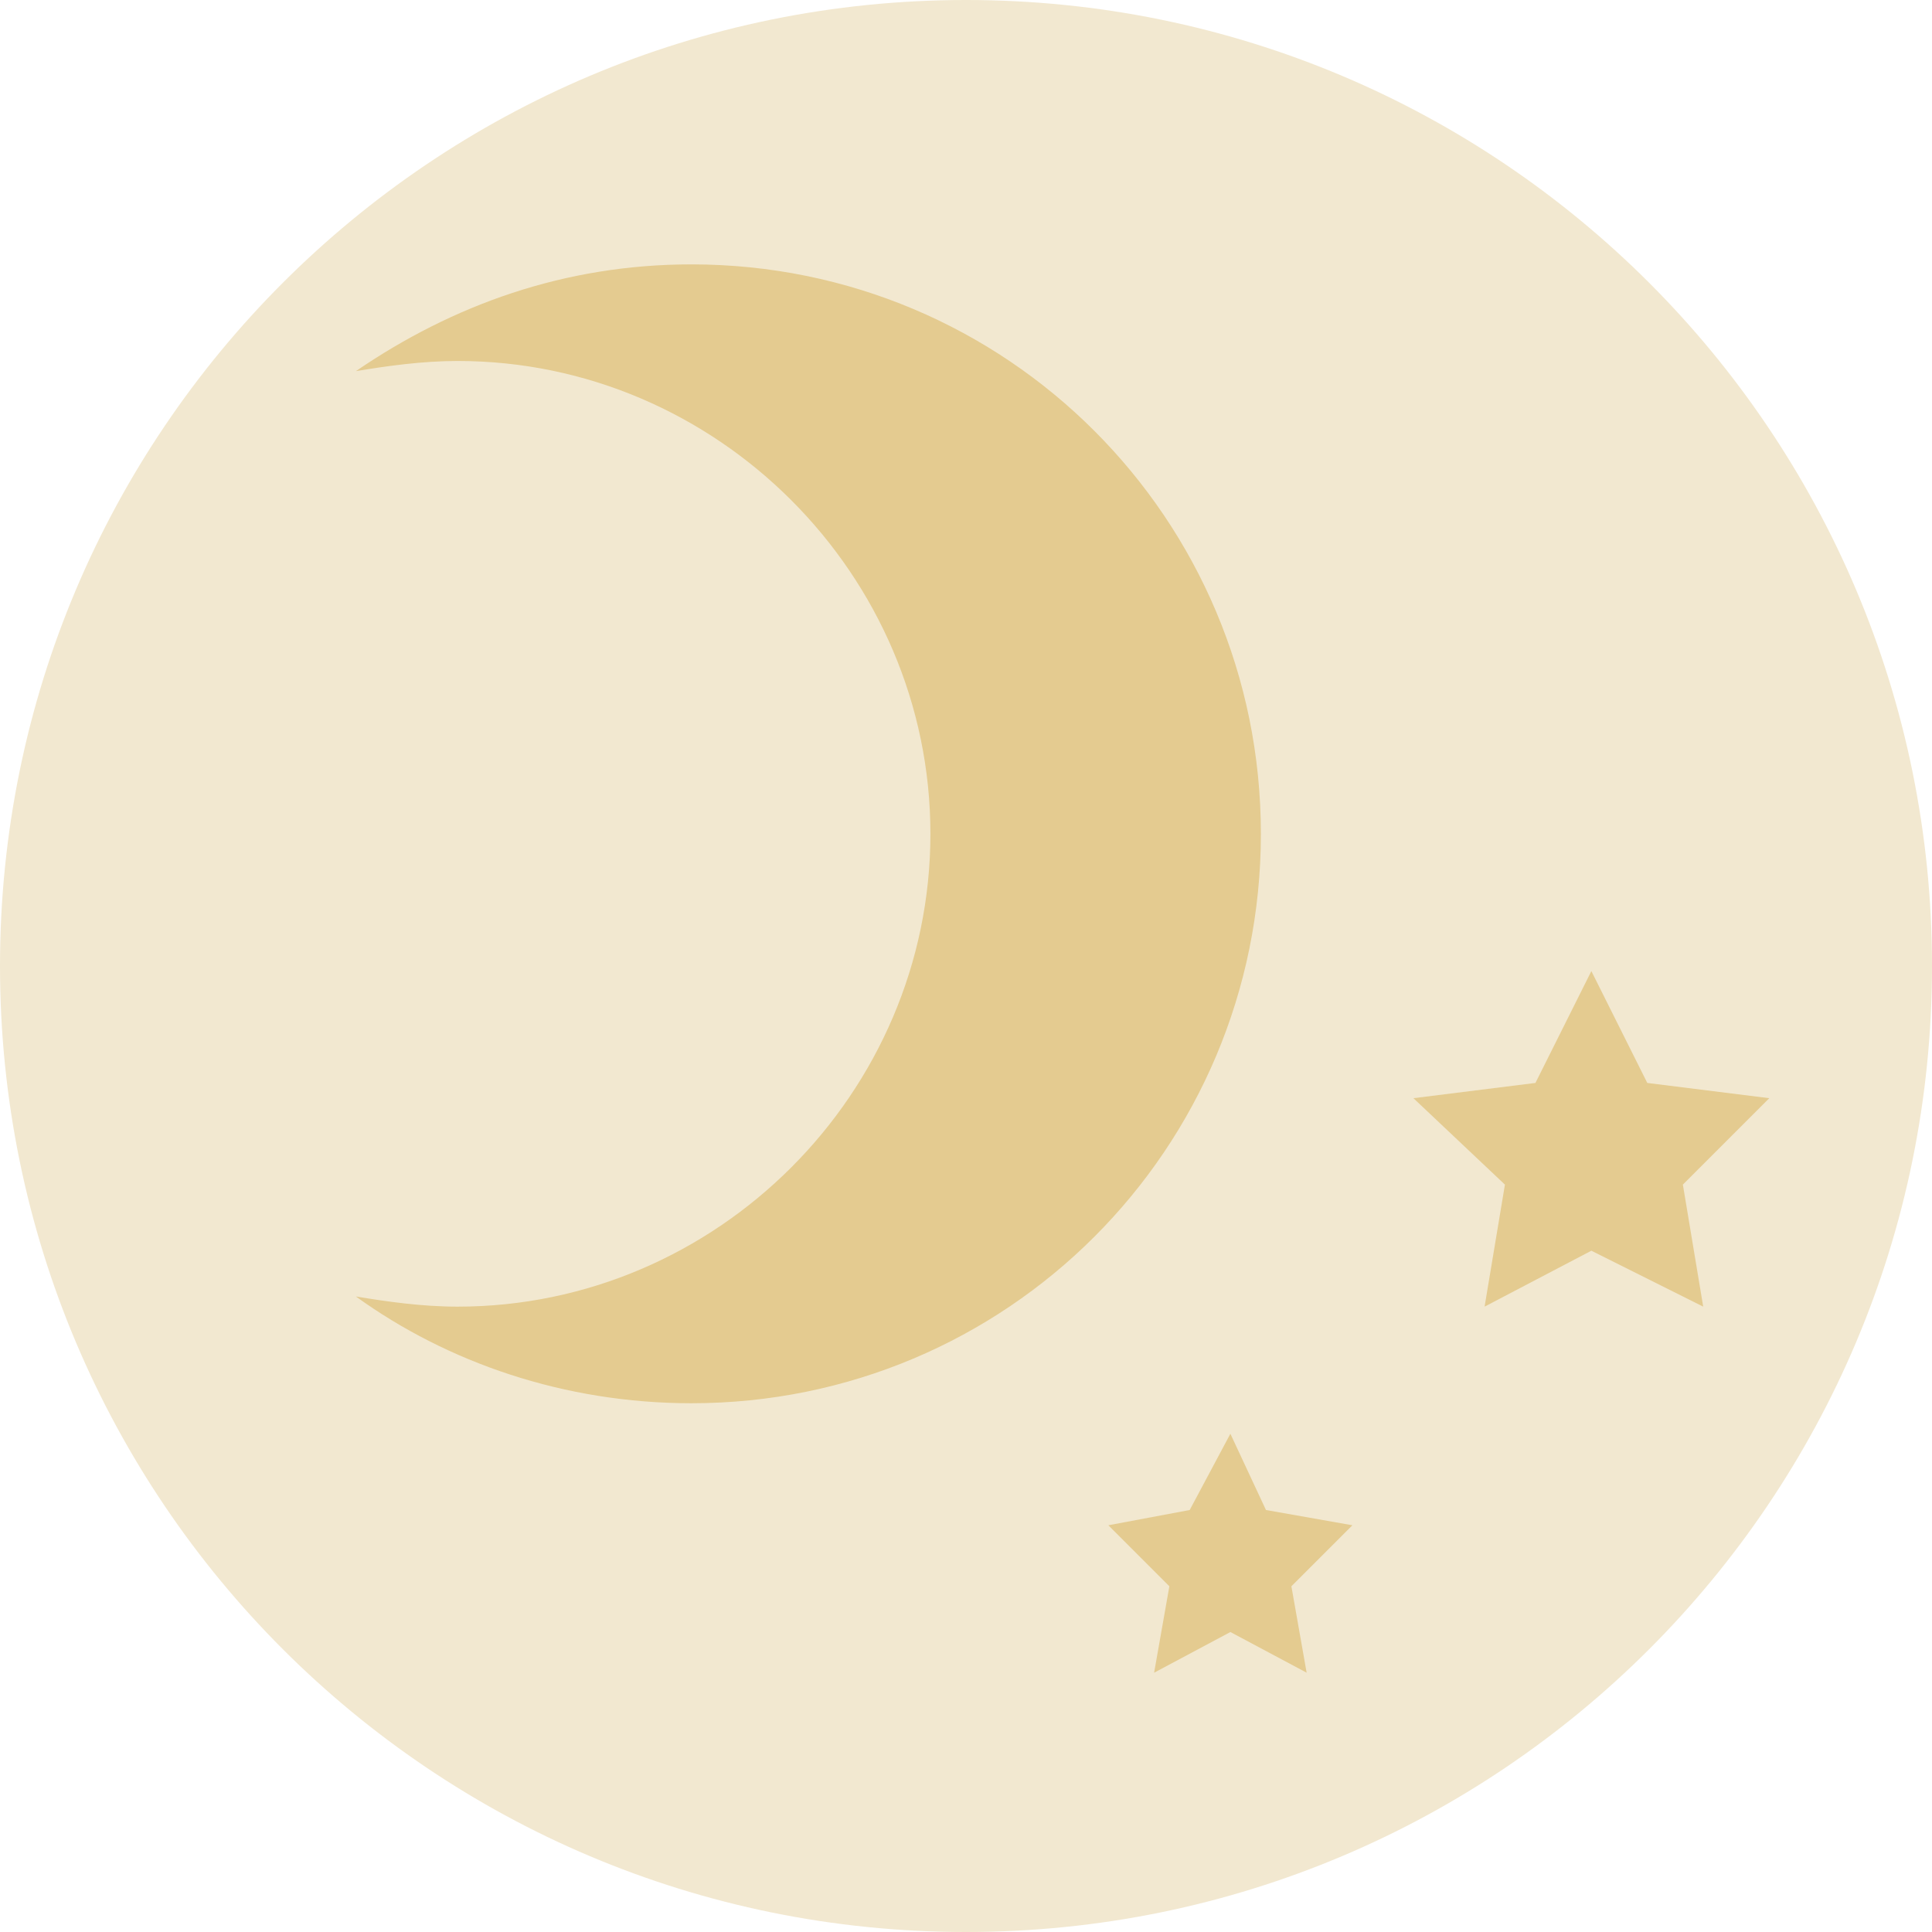
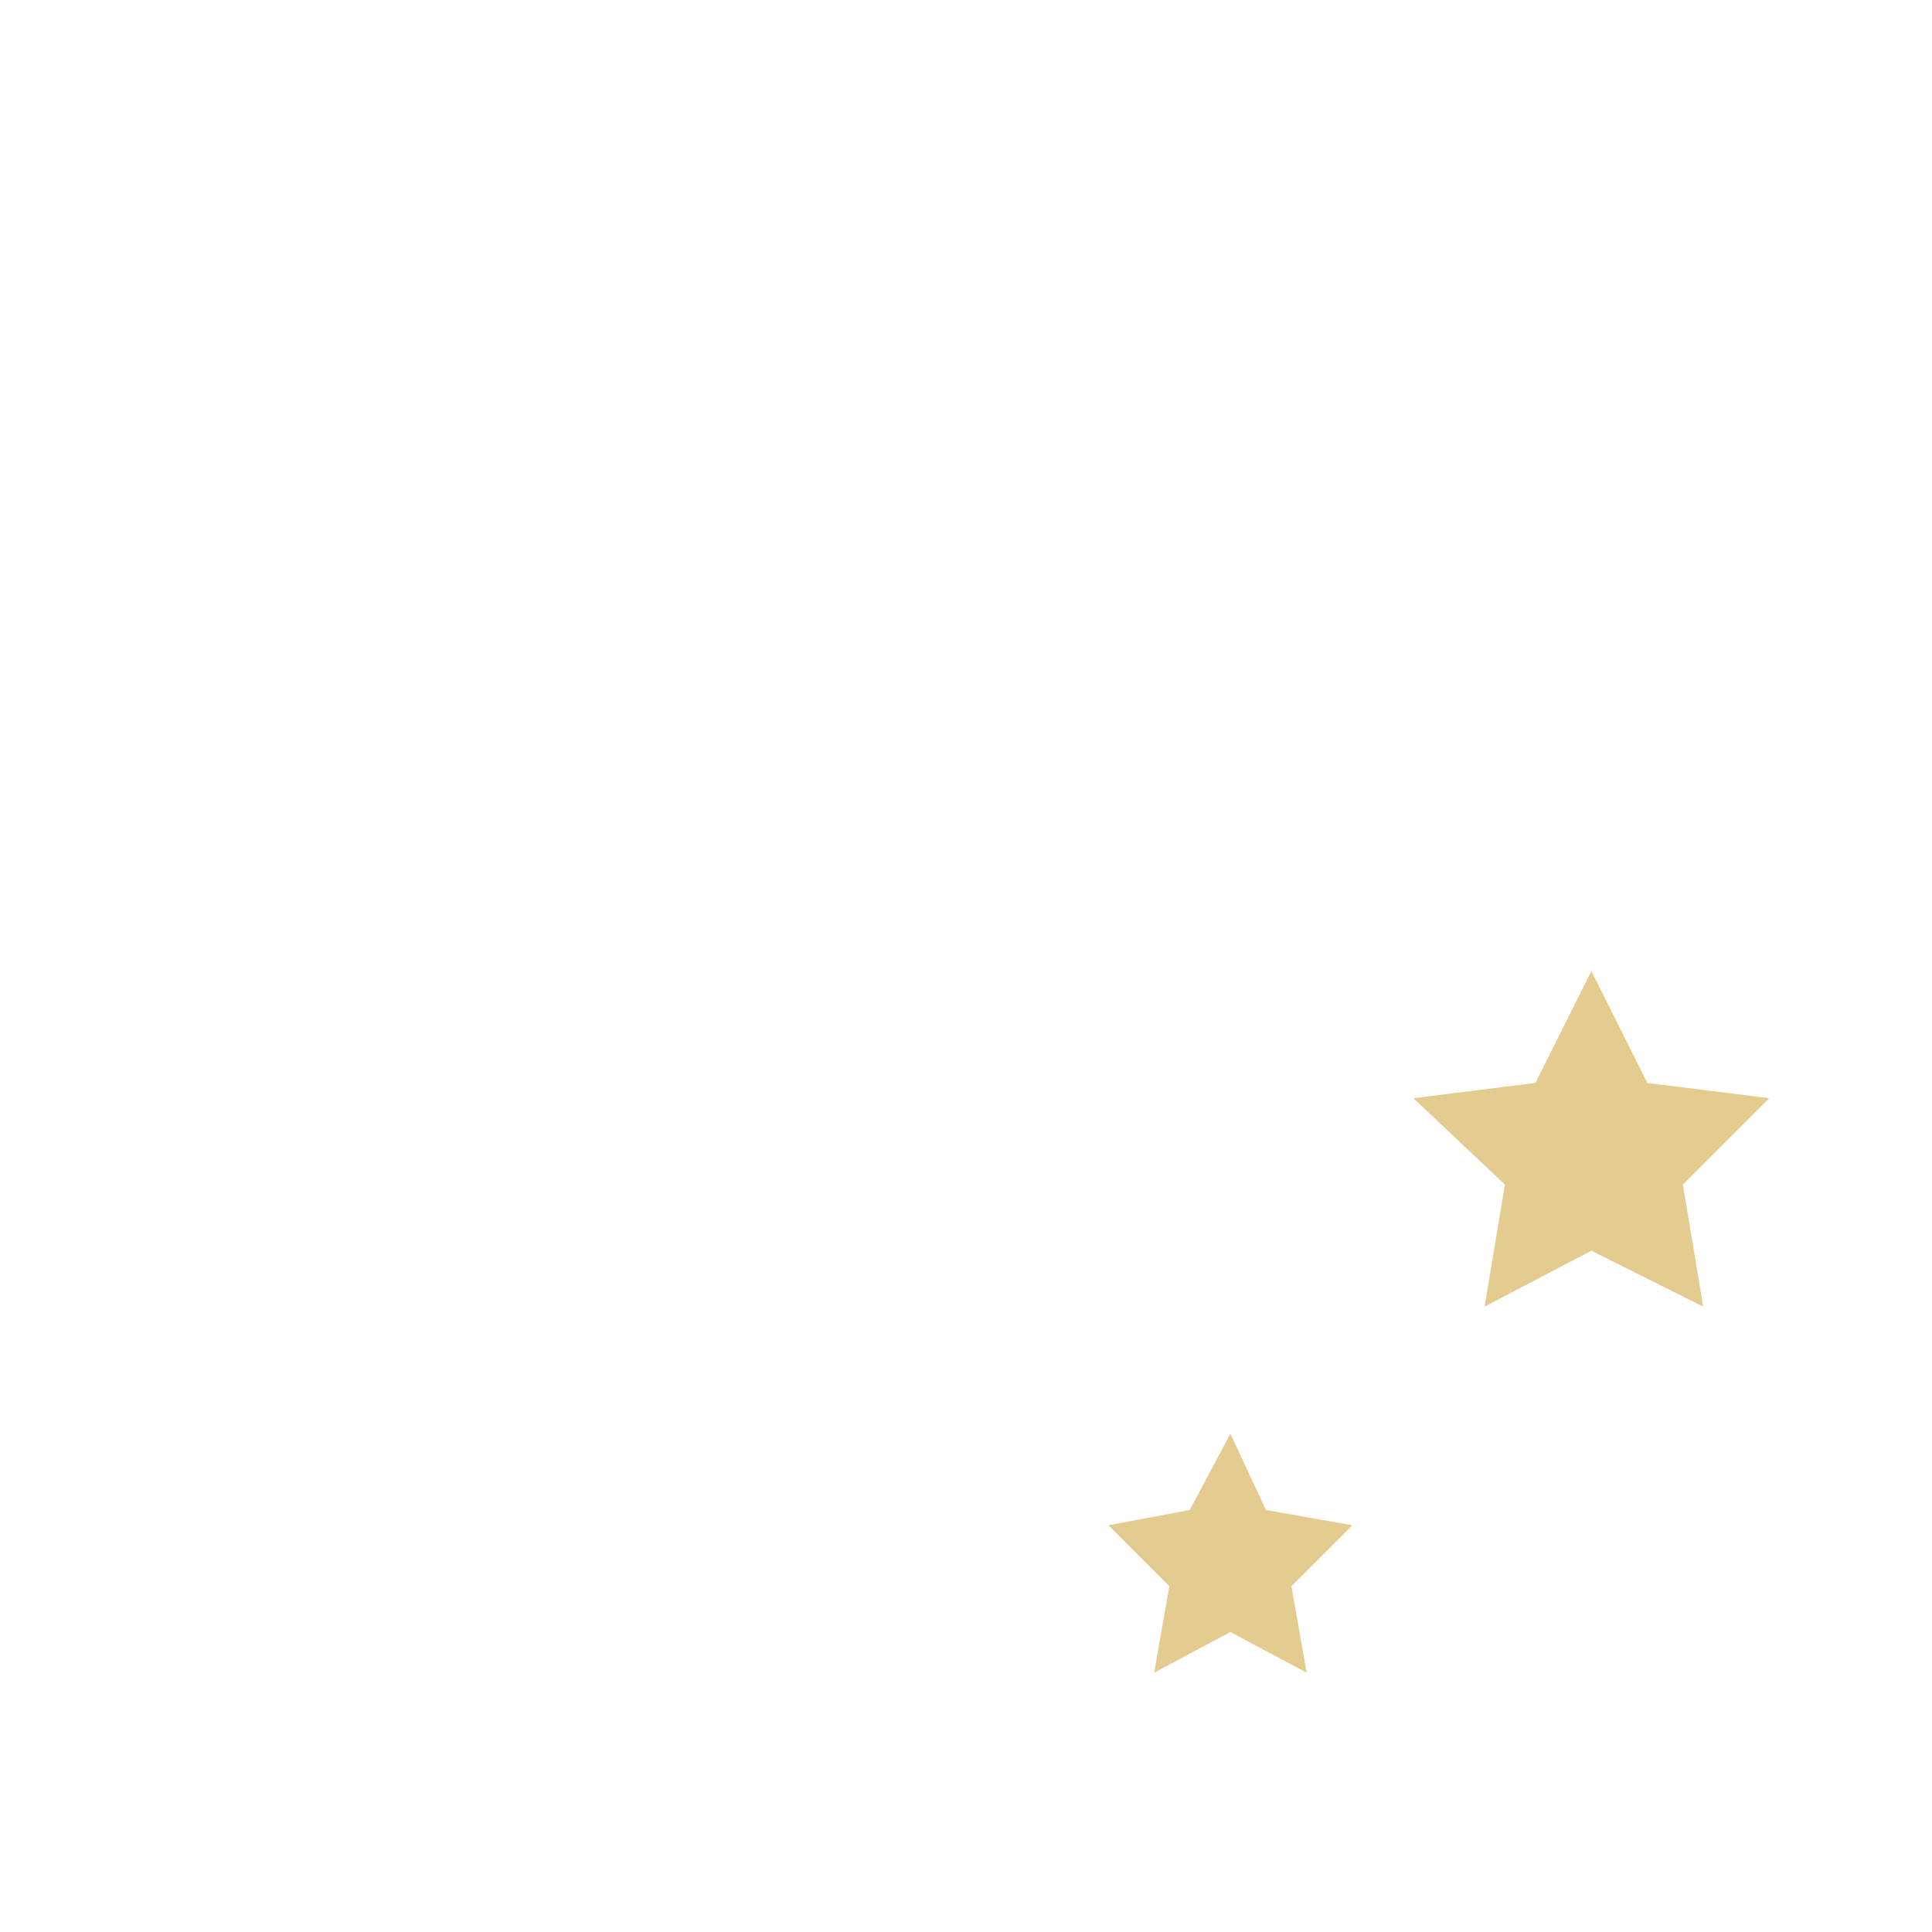
<svg xmlns="http://www.w3.org/2000/svg" version="1.1" x="0px" y="0px" width="38px" height="38px" viewBox="0 0 38 38" enable-background="new 0 0 38 38" xml:space="preserve">
  <g id="レイヤー_5" display="none">
</g>
  <g id="レイヤー_5のコピー" display="none">
</g>
  <g id="レイヤー_5のコピー_2">
</g>
  <g id="背景">
</g>
  <g id="スライダー画像">
</g>
  <g id="画像">
    <g>
-       <path fill="#F2E8D0" d="M38,19c0,10.5-8.5,19-19,19C8.5,38,0,29.5,0,19C0,8.5,8.5,0,19,0C29.5,0,38,8.5,38,19z" />
-       <path fill="#E4CB90" d="M13.6,5.2C11.1,5.2,8.9,6,7,7.3c0.6-0.1,1.3-0.2,2-0.2c5.1,0,9.3,4.2,9.3,9.3s-4.2,9.3-9.3,9.3    c-0.7,0-1.4-0.1-2-0.2c1.8,1.3,4.1,2.1,6.6,2.1c6.2,0,11.2-5,11.2-11.2S19.8,5.2,13.6,5.2z" />
      <polygon fill="#E4CB90" points="31.3,19.1 32.4,21.3 34.8,21.6 33.1,23.3 33.5,25.7 31.3,24.6 29.2,25.7 29.6,23.3 27.8,21.6     30.2,21.3   " />
      <polygon fill="#E4CB90" points="24.2,28.2 24.9,29.7 26.6,30 25.4,31.2 25.7,32.9 24.2,32.1 22.7,32.9 23,31.2 21.8,30 23.4,29.7       " />
    </g>
  </g>
  <g id="文字">
</g>
  <g id="フローティング">
</g>
  <g id="ガイド">
</g>
  <g id="レイヤー_1">
</g>
</svg>